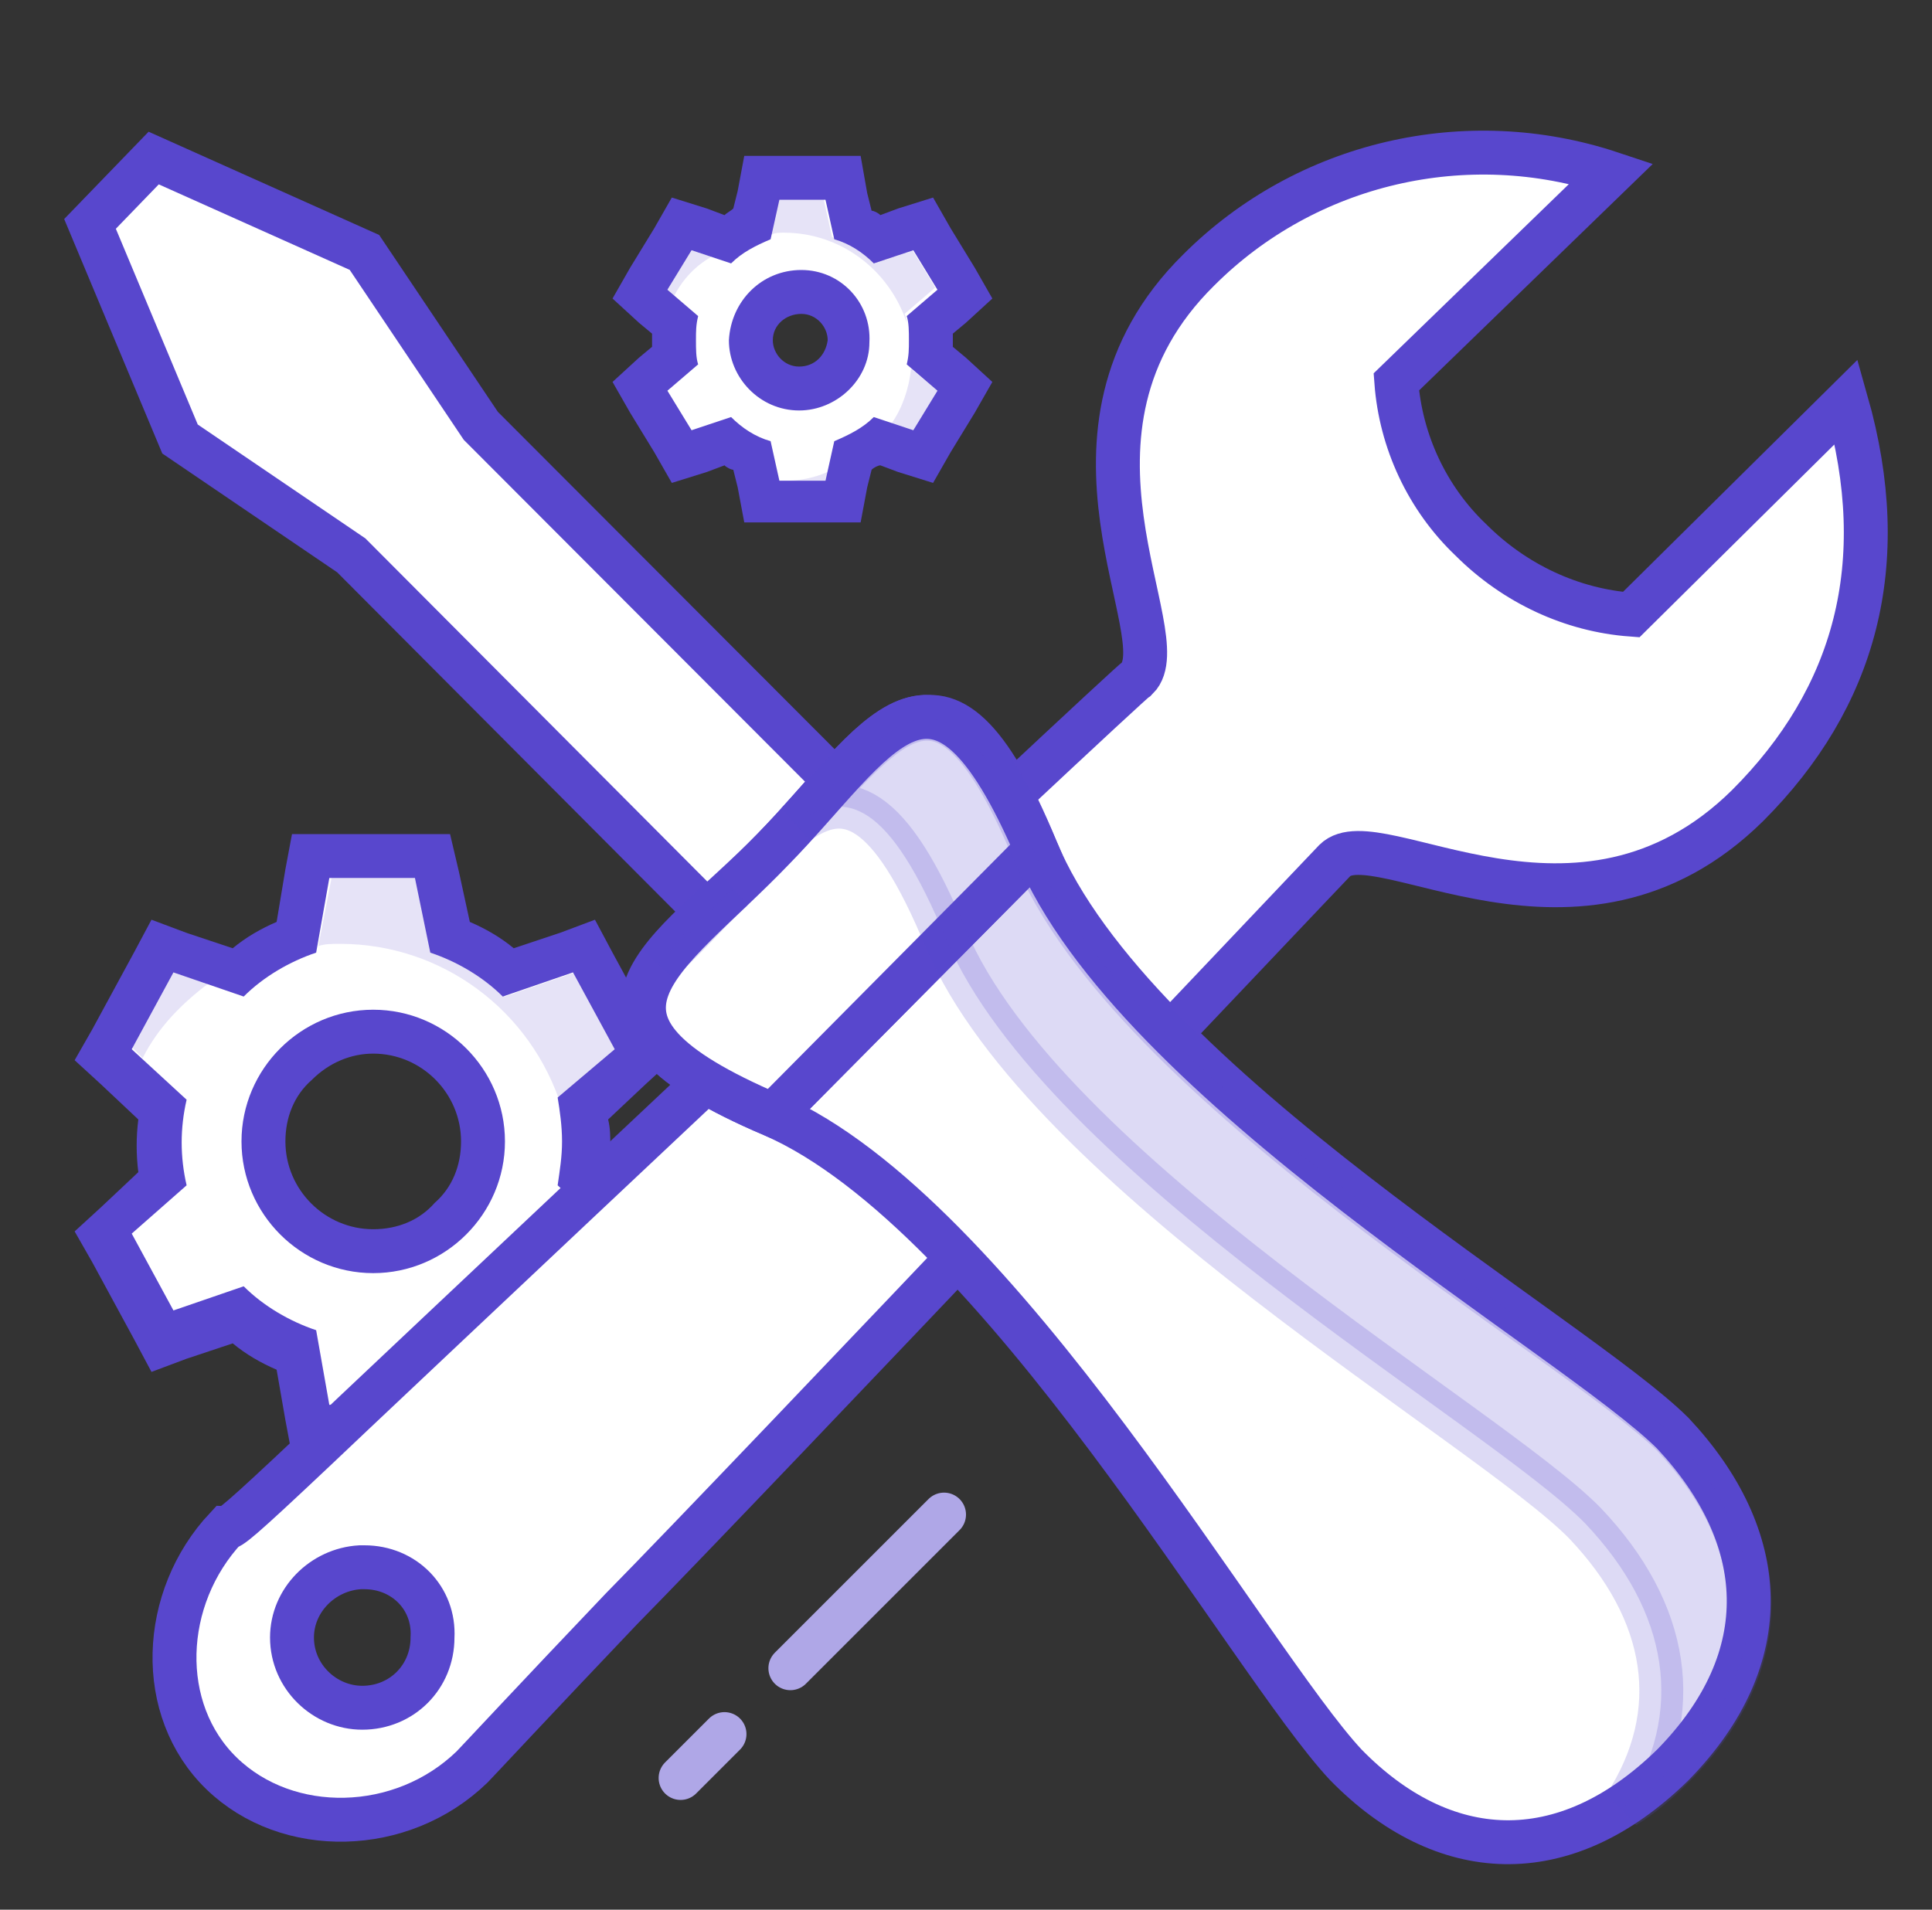
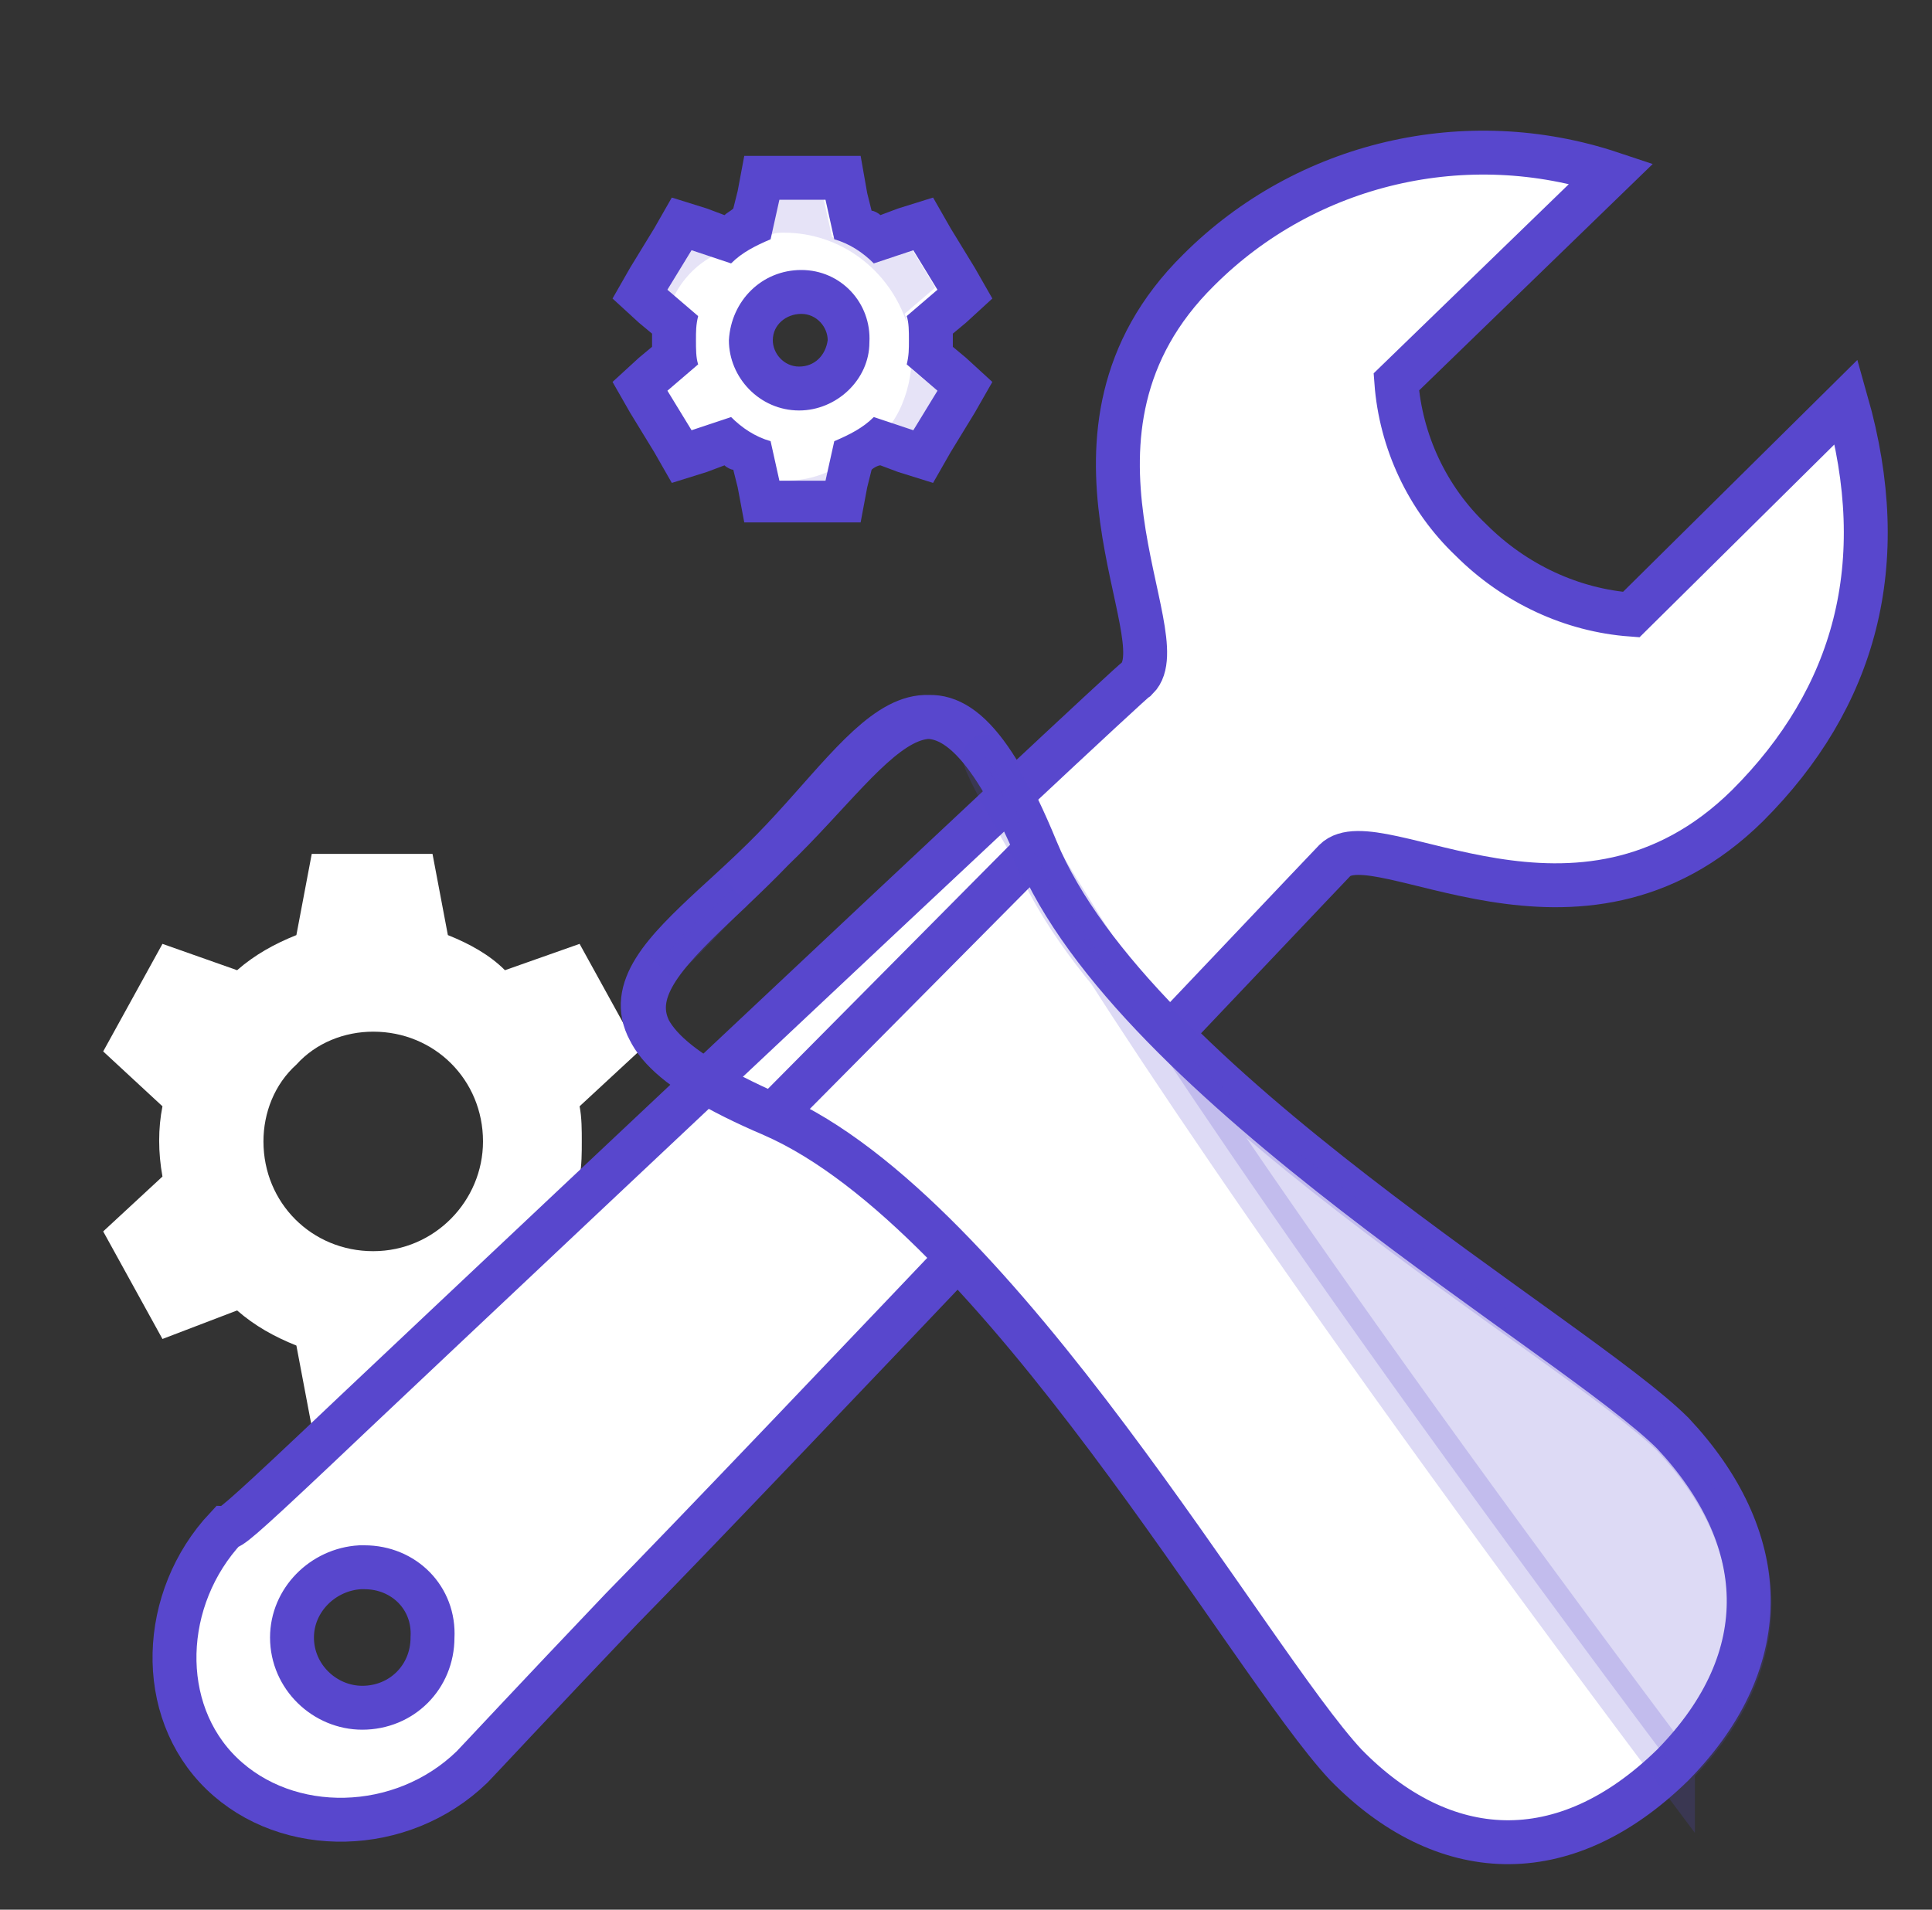
<svg xmlns="http://www.w3.org/2000/svg" id="_88x88-settings" viewBox="0 0 88 87">
  <rect x="0" y="0" width="88" height="87" fill="#333333" stroke="none" />
  <style>.st0{fill:#fff}.st1,.st2{fill:#5847cd}.st2{opacity:.15;enable-background:new}.st3{stroke-width:2;stroke-linecap:round}.st3,.st4{fill:#fff;stroke:#5847cd}.st4,.st5,.st6{stroke-width:2}.st5{stroke-linecap:round;stroke-linejoin:round;fill:#fff;stroke:#afa7e7}.st6{opacity:.2;fill:#5847cd;stroke:#5847cd;enable-background:new}</style>
  <g id="Kształt_1982">
    <path class="st0" d="M34.6 22.9l-.4-2.1c-.4-.2-.8-.4-1.2-.7l-2 .7-1.9-3.3 1.6-1.4v-1.4l-1.6-1.4L31 10l2 .7c.4-.3.7-.5 1.2-.7l.4-2.1h3.8l.4 2.1c.4.2.8.4 1.2.7l2-.7 1.9 3.3-1.6 1.4v1.4l1.6 1.4-1.9 3.3-2-.7c-.4.3-.7.5-1.2.7l-.4 2.1h-3.8zm1.9-9.6c-1.2 0-2.2 1-2.3 2.2 0 1.2.9 2.2 2.1 2.2 1.3 0 2.2-.9 2.3-2.1.1-1.3-.9-2.3-2.1-2.3z" />
    <path class="st1" d="M37.6 9.1l.4 1.8c.7.2 1.3.6 1.8 1.1l1.8-.6 1.1 1.8-1.4 1.2c.1.3.1.7.1 1.1 0 .4 0 .7-.1 1.1l1.4 1.2-1.1 1.8-1.8-.6c-.5.5-1.1.8-1.8 1.1l-.4 1.8h-2.1l-.4-1.8c-.7-.2-1.3-.6-1.8-1.1l-1.8.6-1.1-1.8 1.4-1.2c-.1-.3-.1-.7-.1-1.1 0-.4 0-.7.1-1.1l-1.4-1.2 1.1-1.8 1.8.6c.5-.5 1.1-.8 1.8-1.1l.4-1.8h2.1m-1.2 9.6c1.7 0 3.2-1.4 3.2-3.1.1-1.8-1.3-3.3-3.1-3.3s-3.2 1.4-3.3 3.2c0 1.7 1.4 3.2 3.2 3.2m2.8-11.6h-5.3l-.3 1.6-.2.8c-.1.1-.3.2-.4.3l-.8-.3-1.6-.5-.8 1.4-1.1 1.8-.8 1.4 1.2 1.1.6.5v.6l-.6.5-1.2 1.1.8 1.4 1.1 1.8.8 1.4 1.6-.5.8-.3c.1.1.3.2.4.2l.2.8.3 1.6h5.3l.3-1.6.2-.8c.1-.1.3-.2.4-.2l.8.3 1.6.5.8-1.4 1.1-1.8.8-1.4-1.2-1.1-.6-.5v-.6l.6-.5 1.2-1.1-.8-1.4-1.1-1.8-.8-1.4-1.6.5-.8.3c-.1-.1-.3-.2-.4-.2l-.2-.8-.3-1.7zm-2.8 9.6c-.7 0-1.2-.6-1.2-1.2 0-.7.6-1.2 1.3-1.2.7 0 1.2.6 1.2 1.2-.1.7-.6 1.2-1.3 1.2z" />
  </g>
  <path id="Kształt_1982_kopia_2" class="st2" d="M41.3 14.7c-.8-2.4-3-4.1-5.6-4.1-.2 0-.4 0-.6.1l.3-1.7h2.1l.4 1.8c.7.2 1.3.6 1.8 1.1l1.8-.6 1.1 1.8-1.4 1.2c.1.2.1.4.1.4zm-10.6-1.2l-.3-.3 1.1-1.8.9.3c-.7.4-1.3 1-1.7 1.8zm5 8.4h-.2.2zm1.9 0h-1.9c.7 0 1.3-.1 2-.4l-.1.4zm3.9-5.1l1.2 1-1.1 1.8-1-.3c.5-.7.8-1.6.9-2.5z" />
  <g id="Kształt_1982-2">
    <path class="st0" d="M14.2 65l-.7-3.7c-1-.4-1.9-.9-2.7-1.6L7.4 61l-2.7-4.9 2.7-2.5c-.2-1.1-.2-2.2 0-3.2l-2.7-2.5L7.4 43l3.4 1.2c.8-.7 1.7-1.2 2.7-1.6l.7-3.7h5.5l.7 3.7c1 .4 1.9.9 2.6 1.6l3.4-1.2 2.7 4.9-2.7 2.5c.1.5.1 1.1.1 1.6s0 1.1-.1 1.6l2.7 2.5-2.6 4.9-3.5-1.3c-.8.7-1.7 1.2-2.6 1.6l-.7 3.7h-5.5zM17 47c-1.3 0-2.6.5-3.5 1.5-1 .9-1.5 2.2-1.5 3.5 0 2.8 2.2 5 5 5s5-2.3 5-5c0-2.8-2.2-5-5-5v-1 1z" />
-     <path class="st1" d="M18.9 40l.7 3.4c1.2.4 2.4 1.1 3.3 2l3.2-1.1 1.9 3.5-2.6 2.2c.1.6.2 1.3.2 2s-.1 1.3-.2 2l2.5 2.3-1.9 3.4-3.2-1.1c-.9.9-2.1 1.6-3.3 2l-.6 3.4H15l-.6-3.4c-1.2-.4-2.4-1.1-3.3-2l-3.2 1.1L6 56.2 8.5 54c-.3-1.3-.3-2.6 0-3.9L6 47.8l1.9-3.5 3.2 1.1c.9-.9 2.1-1.6 3.3-2L15 40h3.9M17 58c3.3 0 6-2.7 6-6s-2.7-6-6-6-6 2.7-6 6 2.7 6 6 6m3.5-20h-7.2l-.3 1.6-.4 2.4c-.7.3-1.4.7-2 1.2l-2.1-.7-1.6-.6-.8 1.5-1.9 3.5-.8 1.4 1.2 1.1L6.3 51c-.1.8-.1 1.6 0 2.4L4.6 55l-1.2 1.1.8 1.4L6.1 61l.8 1.5 1.6-.6 2.1-.7c.6.5 1.3.9 2 1.2l.4 2.3.3 1.6h7.3l.3-1.6.5-2.3c.7-.3 1.3-.7 2-1.2l2.1.7 1.6.6.8-1.5 1.9-3.5.8-1.4-1.2-1.1-1.7-1.6c0-.4.1-.8.1-1.2 0-.4 0-.8-.1-1.2l1.7-1.6 1.2-1.1-.8-1.4-1.9-3.5-.8-1.5-1.6.6-2.1.7c-.6-.5-1.3-.9-2-1.2l-.5-2.3-.4-1.7zM17 58v-2c-2.2 0-4-1.8-4-4 0-1.1.4-2.1 1.2-2.8C15 48.4 16 48 17 48c2.2 0 4 1.8 4 4 0 1.1-.4 2.1-1.2 2.8-.7.8-1.7 1.2-2.8 1.2v2z" />
  </g>
-   <path id="Kształt_1982_kopia_2-2" class="st2" d="M25.6 50.5C24.2 46 20.1 43 15.5 43c-.4 0-.7 0-1 .1l.6-3.1H19l.7 3.4c1.2.4 2.4 1.1 3.3 2l3.2-1.1 1.9 3.5-2.6 2.2c0 .2 0 .3.1.5zM6.5 48.2l-.5-.5 1.9-3.5 1.6.6c-1.2.9-2.3 2-3 3.4zm9 15.8h-.4.4zm3.4 0h-3.4c1.2 0 2.4-.2 3.6-.6l-.2.6zm7-9.6l2.1 1.9-1.9 3.5-1.7-.6c.9-1.5 1.4-3.1 1.5-4.8z" />
  <path id="Kształt_2000" class="st3" d="M21.5 80.5c.2-.2 2.8-3 6.8-7.2 6-6.1 32.1-33.7 32.5-34.1 1.9-1.9 11.1 5.1 18.8-2.5 4.9-4.9 6.6-11 4.5-18.4L74.3 28c-2.7-.2-5.3-1.4-7.3-3.4-2-1.9-3.2-4.5-3.4-7.2l9.8-9.5c-6.6-2.2-13.9-.5-18.8 4.4-7.5 7.4-.9 16.7-2.8 18.6-.4.2-37 34.7-37.4 35.1-3.6 3.4-3.9 3.6-4.1 3.6-3 3.2-3.2 8.3-.2 11.2s8.2 2.8 11.4-.3zm-4.9-9.1c1.8 0 3.2 1.4 3.1 3.2 0 1.8-1.4 3.2-3.2 3.2-1.7 0-3.2-1.4-3.2-3.2 0-1.7 1.4-3.1 3.1-3.2h.2z" />
-   <path id="Kształt_2001_kopia" class="st4" d="M75.6 73.2L21.9 19.4l-5.3-7.9L7 7.2l-2.9 3L8.2 20l7.8 5.3 53.7 53.9 5.9-6z" />
-   <path id="Kształt_2002_kopia" class="st5" d="M36 76l7-7M31 81l2-2" />
  <path id="Kształt_2001" class="st4" d="M47.2 38.7c-4.4-10.7-6.9-4.9-12 0-4.8 4.9-10.5 7.5 0 12.1 10.3 4.5 21.7 24.9 26.1 29.6 4.4 4.5 9.9 4.9 14.9 0 4.8-4.9 4.4-10.4 0-15.1-4.4-4.4-24.6-15.9-29-26.6zm-12 0c4.8-4.9 7.4-10.7 12 0l-12 12.1c-10.3-4.4-4.9-7 0-12.1z" />
-   <path id="Kształt_2001_kopia_2" class="st4" d="M35.2 38.7c4.8-4.9 7.4-10.7 12 0l-12 12.1c-10.3-4.4-4.9-7 0-12.1z" />
-   <path id="Kształt_2001_kopia_3" class="st6" d="M76.2 80.5c-.7.7-1.4 1.3-2.2 1.8 2.8-4.3 2-8.9-1.8-12.9-4.4-4.5-24.6-16-29.1-26.6-2.6-6.3-4.6-6.9-6.8-5.3C40.6 33 43 29 47.1 38.8 51.5 49.5 71.7 61 76.2 65.4c4.4 4.7 4.9 10.2 0 15.1zm-45-37.8L30 43.9c1-1.2 2.1-2.4 3.4-3.4-.8.7-1.5 1.5-2.2 2.2z" />
+   <path id="Kształt_2001_kopia_3" class="st6" d="M76.2 80.5C40.6 33 43 29 47.1 38.8 51.5 49.5 71.7 61 76.2 65.4c4.4 4.7 4.9 10.2 0 15.1zm-45-37.8L30 43.9c1-1.2 2.1-2.4 3.4-3.4-.8.7-1.5 1.5-2.2 2.2z" />
</svg>